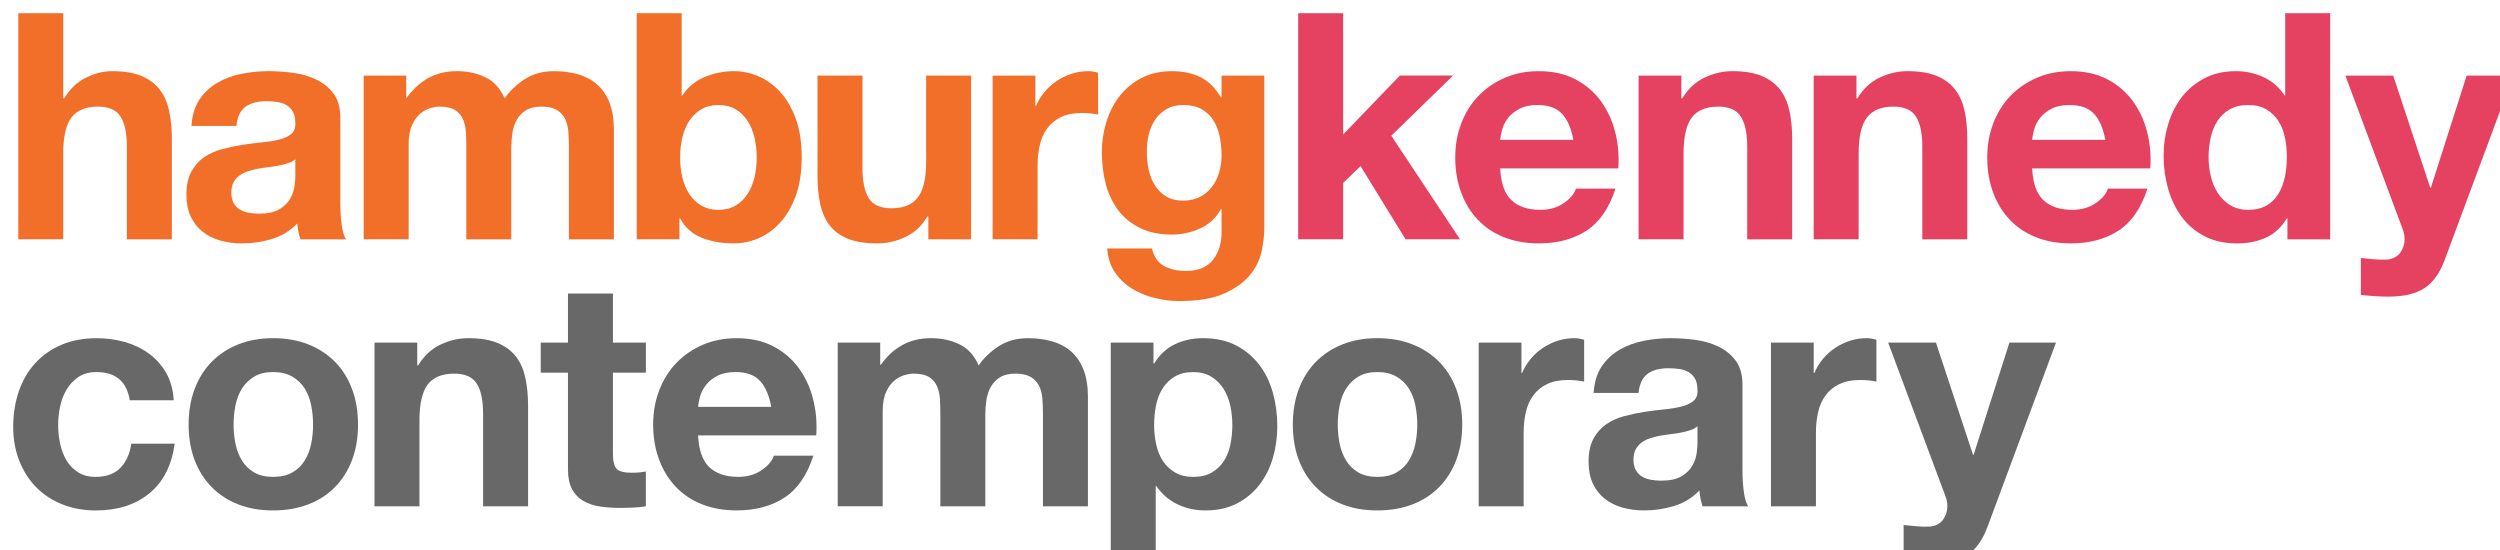
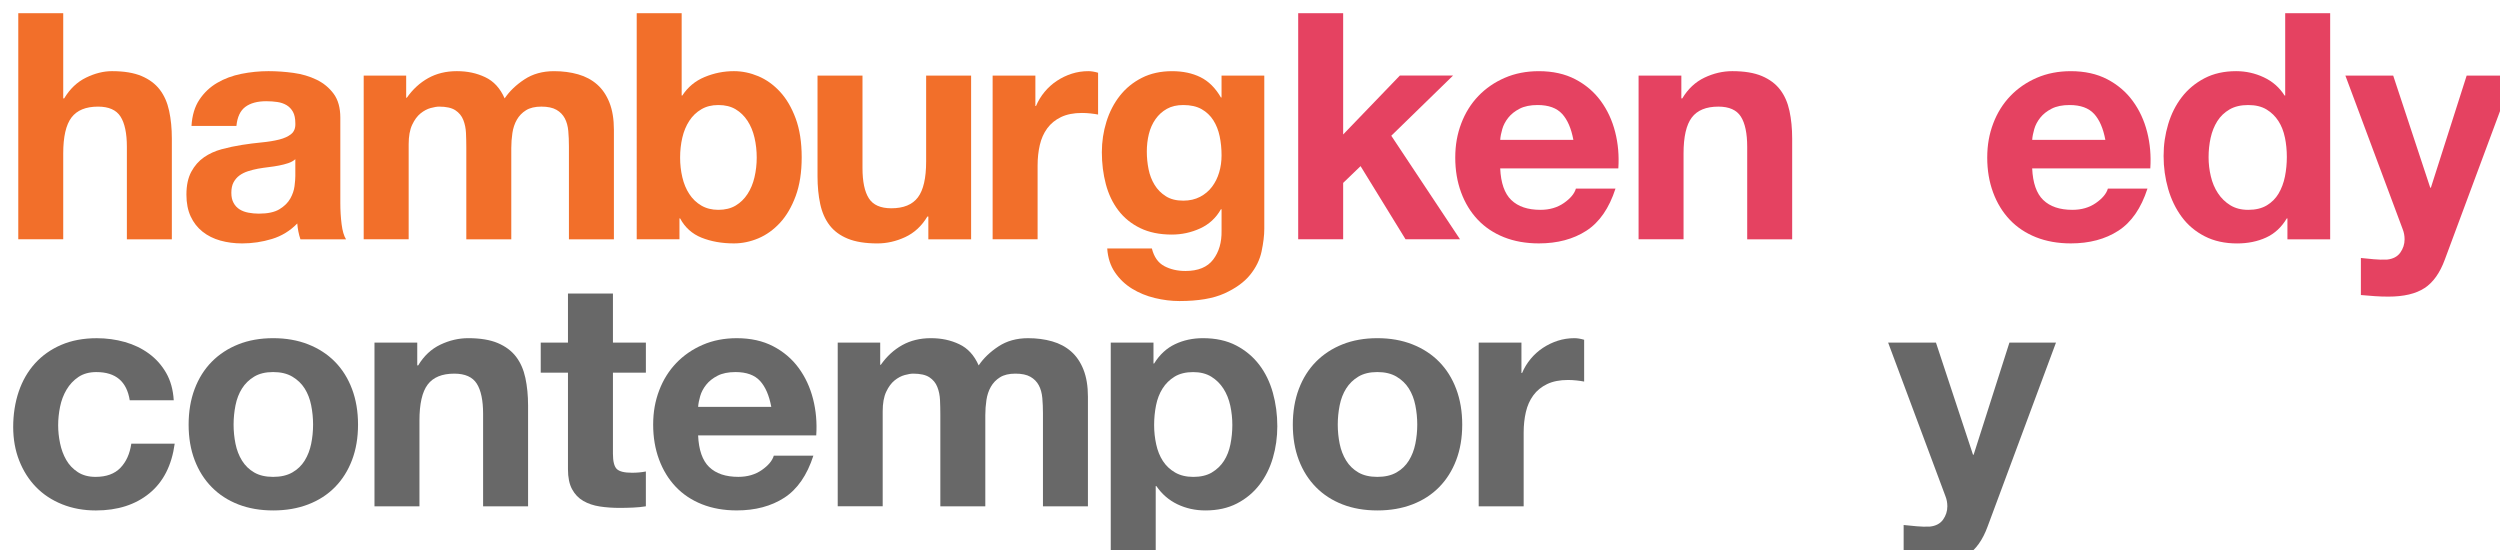
<svg xmlns="http://www.w3.org/2000/svg" id="Layer_1" data-name="Layer 1" viewBox="0 0 1325.29 291.79">
  <defs>
    <style>
      .cls-1 {
        filter: url(#drop-shadow-1);
      }

      .cls-2 {
        fill: #e54261;
      }

      .cls-3 {
        fill: #f26f2a;
      }

      .cls-4 {
        fill: #686868;
      }
    </style>
    <filter id="drop-shadow-1" x="0" y="0" width="1325.29" height="291.79" filterUnits="userSpaceOnUse">
      <feOffset dx="7" dy="7" />
      <feGaussianBlur result="blur" stdDeviation="5" />
      <feFlood flood-color="#3f3f3f" flood-opacity=".25" />
      <feComposite in2="blur" operator="in" />
      <feComposite in="SourceGraphic" />
    </filter>
  </defs>
  <g class="cls-1">
    <path class="cls-3" d="M26.52,0v45.16h.5c3.02-5.04,6.88-8.7,11.58-11,4.7-2.29,9.29-3.44,13.77-3.44,6.38,0,11.61.87,15.7,2.6,4.08,1.74,7.3,4.14,9.65,7.22,2.35,3.08,4,6.83,4.95,11.25.95,4.42,1.43,9.32,1.43,14.69v53.38h-23.84v-49.02c0-7.16-1.12-12.51-3.36-16.03-2.24-3.52-6.21-5.29-11.92-5.29-6.49,0-11.19,1.93-14.1,5.79-2.91,3.86-4.36,10.21-4.36,19.05v45.49H2.69V0h23.84Z" />
    <path class="cls-3" d="M94.51,59.76c.34-5.59,1.73-10.24,4.2-13.93,2.46-3.69,5.59-6.66,9.4-8.89,3.8-2.24,8.08-3.83,12.84-4.79,4.76-.95,9.54-1.43,14.35-1.43,4.37,0,8.78.31,13.26.92,4.48.62,8.56,1.82,12.25,3.61,3.69,1.79,6.72,4.28,9.07,7.47,2.35,3.19,3.53,7.41,3.53,12.67v45.16c0,3.92.22,7.66.67,11.25.45,3.58,1.23,6.27,2.35,8.06h-24.17c-.45-1.34-.81-2.71-1.09-4.11-.28-1.4-.48-2.82-.59-4.28-3.81,3.92-8.28,6.66-13.43,8.22-5.15,1.57-10.41,2.35-15.78,2.35-4.14,0-8-.51-11.58-1.51-3.58-1.01-6.71-2.57-9.4-4.7-2.69-2.13-4.79-4.81-6.3-8.06-1.51-3.24-2.27-7.1-2.27-11.58,0-4.92.87-8.98,2.6-12.17,1.73-3.19,3.97-5.73,6.71-7.64,2.74-1.9,5.88-3.33,9.4-4.28s7.08-1.7,10.66-2.27c3.58-.56,7.1-1.01,10.58-1.34,3.47-.33,6.55-.84,9.23-1.51,2.68-.67,4.81-1.65,6.38-2.94,1.56-1.29,2.29-3.16,2.18-5.62,0-2.57-.42-4.62-1.26-6.13-.84-1.51-1.96-2.68-3.36-3.53-1.4-.84-3.02-1.4-4.87-1.68-1.85-.28-3.84-.42-5.96-.42-4.7,0-8.39,1.01-11.08,3.02-2.68,2.01-4.25,5.37-4.7,10.07h-23.84ZM149.57,77.39c-1.01.9-2.27,1.6-3.78,2.1-1.51.51-3.13.92-4.87,1.26-1.74.34-3.55.62-5.46.84-1.9.23-3.81.5-5.71.84-1.79.34-3.55.78-5.29,1.34-1.73.56-3.25,1.32-4.53,2.26-1.29.95-2.32,2.16-3.11,3.61-.78,1.46-1.18,3.3-1.18,5.54s.39,3.92,1.18,5.37c.78,1.46,1.85,2.6,3.19,3.44,1.34.84,2.91,1.43,4.7,1.76,1.79.34,3.64.51,5.54.51,4.7,0,8.33-.78,10.91-2.35,2.57-1.57,4.48-3.44,5.71-5.62,1.23-2.18,1.99-4.39,2.27-6.63.28-2.24.42-4.03.42-5.37v-8.9Z" />
    <path class="cls-3" d="M208.32,33.07v11.75h.34c3.13-4.47,6.91-7.94,11.33-10.41,4.42-2.46,9.48-3.69,15.19-3.69s10.49,1.06,15.02,3.19c4.53,2.13,7.97,5.88,10.32,11.25,2.57-3.8,6.07-7.16,10.49-10.07,4.42-2.91,9.65-4.36,15.7-4.36,4.59,0,8.84.56,12.76,1.68,3.92,1.12,7.27,2.91,10.07,5.37,2.8,2.46,4.98,5.68,6.55,9.65,1.56,3.97,2.35,8.76,2.35,14.35v58.08h-23.84v-49.19c0-2.91-.11-5.65-.34-8.22-.23-2.57-.84-4.81-1.85-6.72-1.01-1.9-2.49-3.41-4.45-4.53-1.96-1.12-4.62-1.68-7.97-1.68s-6.07.64-8.14,1.93c-2.07,1.29-3.69,2.96-4.87,5.04-1.18,2.07-1.96,4.42-2.35,7.05-.39,2.63-.59,5.29-.59,7.97v48.35h-23.84v-48.68c0-2.57-.06-5.12-.17-7.64-.11-2.52-.59-4.84-1.43-6.97-.84-2.12-2.24-3.83-4.2-5.12-1.96-1.29-4.84-1.93-8.64-1.93-1.12,0-2.6.25-4.45.75-1.85.5-3.64,1.46-5.37,2.85-1.74,1.4-3.22,3.42-4.45,6.04-1.23,2.63-1.85,6.07-1.85,10.32v50.36h-23.84V33.07h22.49Z" />
    <path class="cls-3" d="M354.36,0v43.65h.34c2.91-4.48,6.85-7.75,11.83-9.82,4.98-2.07,10.16-3.11,15.53-3.11,4.37,0,8.67.9,12.93,2.68,4.25,1.79,8.08,4.53,11.5,8.23,3.41,3.69,6.18,8.42,8.31,14.18,2.12,5.77,3.19,12.62,3.19,20.56s-1.06,14.8-3.19,20.56c-2.13,5.77-4.9,10.49-8.31,14.19-3.42,3.69-7.25,6.44-11.5,8.23-4.25,1.79-8.56,2.68-12.93,2.68-6.38,0-12.09-1.01-17.12-3.02-5.03-2.01-8.84-5.43-11.41-10.24h-.34v11.08h-22.66V0h23.84ZM392.97,65.97c-.78-3.36-2.01-6.32-3.69-8.9-1.68-2.57-3.78-4.62-6.29-6.13-2.52-1.51-5.57-2.26-9.15-2.26s-6.49.75-9.06,2.26c-2.58,1.51-4.7,3.55-6.38,6.13-1.68,2.58-2.91,5.54-3.69,8.9-.78,3.36-1.17,6.88-1.17,10.57s.39,7.05,1.17,10.41c.78,3.36,2.01,6.32,3.69,8.89,1.68,2.58,3.8,4.62,6.38,6.13,2.57,1.51,5.59,2.27,9.06,2.27s6.63-.75,9.15-2.27c2.52-1.51,4.62-3.55,6.29-6.13,1.68-2.57,2.91-5.54,3.69-8.89.78-3.36,1.18-6.83,1.18-10.41s-.39-7.22-1.18-10.57Z" />
    <path class="cls-3" d="M485.13,119.86v-12.09h-.5c-3.02,5.04-6.94,8.67-11.75,10.91-4.81,2.24-9.74,3.36-14.77,3.36-6.38,0-11.61-.84-15.7-2.52-4.09-1.68-7.3-4.05-9.65-7.13-2.35-3.08-4-6.83-4.95-11.25-.95-4.42-1.43-9.31-1.43-14.69v-53.38h23.84v49.02c0,7.17,1.12,12.51,3.36,16.03,2.24,3.53,6.21,5.29,11.92,5.29,6.49,0,11.19-1.93,14.1-5.79,2.91-3.86,4.36-10.21,4.36-19.05v-45.49h23.84v86.79h-22.66Z" />
    <path class="cls-3" d="M541.87,33.07v16.12h.34c1.12-2.68,2.63-5.17,4.53-7.47,1.9-2.29,4.08-4.25,6.55-5.88,2.46-1.62,5.09-2.88,7.89-3.78,2.8-.89,5.71-1.34,8.73-1.34,1.57,0,3.3.28,5.2.84v22.16c-1.12-.22-2.46-.42-4.03-.59-1.57-.17-3.08-.25-4.53-.25-4.36,0-8.06.73-11.08,2.18-3.02,1.46-5.46,3.44-7.3,5.96-1.85,2.52-3.16,5.45-3.94,8.81-.78,3.36-1.18,6.99-1.18,10.91v39.11h-23.84V33.07h22.66Z" />
    <path class="cls-3" d="M661.8,126.23c-.95,4.48-2.99,8.65-6.13,12.51-3.13,3.86-7.67,7.13-13.6,9.82-5.93,2.68-13.88,4.03-23.84,4.03-4.25,0-8.59-.53-13.01-1.6-4.42-1.06-8.45-2.72-12.09-4.95-3.64-2.24-6.66-5.12-9.06-8.64-2.41-3.52-3.78-7.75-4.11-12.67h23.67c1.12,4.47,3.3,7.58,6.55,9.32,3.24,1.73,6.99,2.6,11.25,2.6,6.71,0,11.61-2.01,14.69-6.04,3.08-4.03,4.56-9.12,4.45-15.27v-11.42h-.34c-2.58,4.59-6.24,7.97-10.99,10.16-4.76,2.18-9.77,3.27-15.03,3.27-6.49,0-12.09-1.15-16.79-3.44-4.7-2.29-8.56-5.43-11.58-9.4s-5.23-8.62-6.63-13.93c-1.4-5.32-2.1-10.94-2.1-16.87,0-5.6.81-11,2.43-16.2,1.62-5.2,4-9.79,7.13-13.77,3.13-3.97,7.02-7.14,11.67-9.49,4.64-2.35,9.99-3.52,16.03-3.52,5.71,0,10.71,1.06,15.02,3.19,4.31,2.13,7.92,5.71,10.83,10.74h.34v-11.59h22.66v81.25c0,3.47-.48,7.44-1.43,11.92ZM629.15,97.36c2.57-1.34,4.7-3.13,6.38-5.37,1.68-2.24,2.94-4.78,3.78-7.64.84-2.85,1.26-5.84,1.26-8.98,0-3.58-.34-6.97-1.01-10.15-.67-3.19-1.79-6.02-3.36-8.48-1.57-2.46-3.64-4.42-6.21-5.88-2.58-1.45-5.82-2.18-9.74-2.18-3.36,0-6.24.67-8.64,2.01-2.41,1.34-4.42,3.16-6.04,5.46-1.62,2.29-2.8,4.93-3.53,7.89-.73,2.96-1.09,6.07-1.09,9.31s.31,6.24.92,9.32c.61,3.08,1.68,5.85,3.19,8.31,1.51,2.47,3.5,4.48,5.96,6.04,2.46,1.57,5.54,2.35,9.23,2.35,3.36,0,6.32-.67,8.9-2.01Z" />
    <path class="cls-2" d="M705.03,0v64.29l30.05-31.23h28.2l-32.74,31.9,36.43,54.89h-28.87l-23.84-38.78-9.23,8.89v29.88h-23.84V0h23.84Z" />
    <path class="cls-2" d="M794.17,99.04c3.58,3.47,8.73,5.2,15.44,5.2,4.81,0,8.95-1.2,12.42-3.61,3.47-2.41,5.59-4.95,6.38-7.64h20.98c-3.36,10.41-8.51,17.85-15.44,22.33-6.94,4.48-15.33,6.71-25.18,6.71-6.83,0-12.98-1.09-18.47-3.27-5.48-2.18-10.13-5.29-13.93-9.31-3.81-4.03-6.74-8.84-8.81-14.44-2.07-5.59-3.11-11.75-3.11-18.46s1.06-12.53,3.19-18.13c2.12-5.6,5.15-10.44,9.06-14.52,3.92-4.08,8.59-7.3,14.02-9.65,5.43-2.35,11.44-3.52,18.05-3.52,7.39,0,13.82,1.43,19.3,4.28,5.48,2.86,9.99,6.69,13.51,11.5,3.53,4.81,6.07,10.3,7.64,16.45,1.57,6.15,2.13,12.59,1.68,19.3h-62.62c.34,7.72,2.29,13.32,5.88,16.79ZM821.11,53.38c-2.86-3.13-7.19-4.7-13.01-4.7-3.81,0-6.97.64-9.49,1.93-2.52,1.29-4.53,2.88-6.04,4.78s-2.58,3.92-3.19,6.04c-.62,2.13-.98,4.03-1.09,5.71h38.78c-1.12-6.04-3.1-10.63-5.96-13.77Z" />
    <path class="cls-2" d="M884.31,33.07v12.09h.5c3.02-5.04,6.94-8.7,11.75-11,4.81-2.29,9.74-3.44,14.77-3.44,6.38,0,11.61.87,15.7,2.6,4.08,1.74,7.3,4.14,9.65,7.22,2.35,3.08,4,6.83,4.95,11.25.95,4.42,1.43,9.32,1.43,14.69v53.38h-23.84v-49.02c0-7.16-1.12-12.51-3.36-16.03-2.24-3.52-6.21-5.29-11.92-5.29-6.49,0-11.19,1.93-14.1,5.79-2.91,3.86-4.36,10.21-4.36,19.05v45.49h-23.84V33.07h22.66Z" />
-     <path class="cls-2" d="M977.14,33.07v12.09h.5c3.02-5.04,6.94-8.7,11.75-11,4.81-2.29,9.74-3.44,14.77-3.44,6.38,0,11.61.87,15.7,2.6,4.08,1.74,7.3,4.14,9.65,7.22,2.35,3.08,4,6.83,4.95,11.25.95,4.42,1.43,9.32,1.43,14.69v53.38h-23.84v-49.02c0-7.16-1.12-12.51-3.36-16.03-2.24-3.52-6.21-5.29-11.92-5.29-6.49,0-11.19,1.93-14.1,5.79-2.91,3.86-4.36,10.21-4.36,19.05v45.49h-23.84V33.07h22.66Z" />
    <path class="cls-2" d="M1076.18,99.04c3.58,3.47,8.73,5.2,15.44,5.2,4.81,0,8.95-1.2,12.42-3.61,3.47-2.41,5.59-4.95,6.38-7.64h20.98c-3.36,10.41-8.51,17.85-15.44,22.33-6.94,4.48-15.33,6.71-25.18,6.71-6.83,0-12.98-1.09-18.47-3.27-5.48-2.18-10.13-5.29-13.93-9.31-3.81-4.03-6.74-8.84-8.81-14.44-2.07-5.59-3.11-11.75-3.11-18.46s1.06-12.53,3.19-18.13c2.12-5.6,5.15-10.44,9.06-14.52,3.92-4.08,8.59-7.3,14.02-9.65,5.43-2.35,11.44-3.52,18.05-3.52,7.39,0,13.82,1.43,19.3,4.28,5.48,2.86,9.99,6.69,13.51,11.5,3.53,4.81,6.07,10.3,7.64,16.45,1.57,6.15,2.13,12.59,1.68,19.3h-62.62c.34,7.72,2.29,13.32,5.88,16.79ZM1103.12,53.38c-2.86-3.13-7.19-4.7-13.01-4.7-3.81,0-6.97.64-9.49,1.93-2.52,1.29-4.53,2.88-6.04,4.78-1.51,1.9-2.58,3.92-3.19,6.04-.62,2.13-.98,4.03-1.09,5.71h38.78c-1.12-6.04-3.1-10.63-5.96-13.77Z" />
    <path class="cls-2" d="M1205.26,108.78c-2.8,4.7-6.46,8.09-11,10.16-4.53,2.07-9.65,3.11-15.36,3.11-6.49,0-12.2-1.26-17.12-3.78-4.93-2.52-8.98-5.93-12.17-10.24-3.19-4.31-5.6-9.26-7.22-14.86-1.62-5.6-2.43-11.41-2.43-17.46s.81-11.44,2.43-16.87c1.62-5.43,4.03-10.21,7.22-14.35,3.19-4.14,7.19-7.47,12-9.99,4.81-2.52,10.41-3.78,16.79-3.78,5.15,0,10.04,1.09,14.69,3.27,4.64,2.18,8.31,5.4,10.99,9.65h.34V0h23.84v119.86h-22.66v-11.08h-.34ZM1204.26,65.89c-.67-3.3-1.82-6.21-3.44-8.73-1.62-2.52-3.72-4.56-6.29-6.13-2.58-1.57-5.82-2.35-9.74-2.35s-7.22.78-9.9,2.35c-2.69,1.57-4.84,3.64-6.46,6.21-1.62,2.57-2.8,5.51-3.53,8.81-.73,3.3-1.09,6.74-1.09,10.32,0,3.36.39,6.71,1.18,10.07.78,3.36,2.04,6.35,3.78,8.98,1.73,2.63,3.92,4.76,6.55,6.38,2.63,1.62,5.79,2.44,9.49,2.44,3.92,0,7.19-.78,9.82-2.35,2.63-1.57,4.73-3.66,6.29-6.29,1.56-2.63,2.68-5.63,3.36-8.98.67-3.36,1.01-6.83,1.01-10.41s-.34-7.02-1.01-10.32Z" />
    <path class="cls-2" d="M1278.28,145.71c-4.59,3.02-10.97,4.53-19.14,4.53-2.46,0-4.9-.08-7.3-.25-2.41-.17-4.84-.36-7.3-.59v-19.64c2.24.22,4.53.44,6.88.67,2.35.22,4.7.28,7.05.17,3.13-.34,5.45-1.57,6.97-3.69,1.51-2.13,2.27-4.48,2.27-7.05,0-1.9-.34-3.69-1.01-5.37l-30.38-81.42h25.35l19.64,59.43h.34l18.97-59.43h24.68l-36.26,97.53c-2.58,7.05-6.15,12.09-10.74,15.11Z" />
    <path class="cls-4" d="M44.15,190.24c-3.81,0-7,.87-9.57,2.6-2.58,1.73-4.67,3.97-6.3,6.71-1.62,2.74-2.77,5.76-3.44,9.07-.67,3.3-1.01,6.58-1.01,9.82s.34,6.32,1.01,9.57c.67,3.25,1.76,6.19,3.27,8.81,1.51,2.63,3.55,4.78,6.13,6.46,2.57,1.68,5.71,2.52,9.4,2.52,5.71,0,10.1-1.59,13.18-4.78,3.08-3.19,5.01-7.47,5.79-12.84h23c-1.57,11.53-6.04,20.31-13.43,26.35-7.39,6.04-16.84,9.07-28.37,9.07-6.49,0-12.45-1.09-17.88-3.27-5.43-2.18-10.05-5.23-13.85-9.15-3.81-3.91-6.77-8.59-8.9-14.01s-3.19-11.39-3.19-17.88.98-12.95,2.94-18.72c1.96-5.76,4.84-10.74,8.64-14.94,3.8-4.19,8.45-7.47,13.93-9.82,5.48-2.35,11.75-3.52,18.8-3.52,5.15,0,10.1.67,14.86,2.01,4.76,1.34,9.01,3.39,12.76,6.13,3.75,2.74,6.8,6.15,9.15,10.24,2.35,4.09,3.69,8.93,4.03,14.52h-23.33c-1.57-9.96-7.44-14.94-17.63-14.94Z" />
    <path class="cls-4" d="M96.18,199.21c2.13-5.65,5.15-10.46,9.07-14.44,3.92-3.97,8.62-7.05,14.1-9.23,5.48-2.18,11.64-3.27,18.47-3.27s13.01,1.09,18.55,3.27c5.54,2.18,10.27,5.26,14.18,9.23,3.92,3.98,6.94,8.79,9.06,14.44,2.13,5.65,3.19,11.95,3.19,18.89s-1.06,13.21-3.19,18.8c-2.13,5.6-5.15,10.38-9.06,14.35-3.92,3.98-8.64,7.02-14.18,9.15-5.54,2.13-11.73,3.19-18.55,3.19s-12.98-1.06-18.47-3.19c-5.48-2.13-10.18-5.17-14.1-9.15-3.92-3.97-6.94-8.76-9.07-14.35-2.13-5.6-3.19-11.86-3.19-18.8s1.06-13.23,3.19-18.89ZM117.84,228.26c.67,3.3,1.82,6.27,3.44,8.9,1.62,2.63,3.78,4.73,6.46,6.29,2.69,1.57,6.04,2.35,10.07,2.35s7.41-.78,10.16-2.35c2.74-1.57,4.92-3.66,6.55-6.29,1.62-2.63,2.77-5.6,3.44-8.9.67-3.3,1.01-6.69,1.01-10.16s-.34-6.88-1.01-10.24c-.67-3.36-1.82-6.32-3.44-8.9-1.62-2.57-3.81-4.67-6.55-6.3-2.74-1.62-6.13-2.43-10.16-2.43s-7.39.81-10.07,2.43c-2.68,1.62-4.84,3.72-6.46,6.3-1.62,2.57-2.77,5.54-3.44,8.9-.67,3.36-1.01,6.77-1.01,10.24s.34,6.86,1.01,10.16Z" />
    <path class="cls-4" d="M214.19,174.62v12.09h.5c3.02-5.04,6.94-8.7,11.75-11,4.81-2.29,9.74-3.44,14.77-3.44,6.38,0,11.61.87,15.7,2.6,4.08,1.74,7.3,4.14,9.65,7.22,2.35,3.08,4,6.83,4.95,11.25.95,4.42,1.43,9.32,1.43,14.69v53.38h-23.84v-49.02c0-7.16-1.12-12.51-3.36-16.03-2.24-3.52-6.21-5.29-11.92-5.29-6.49,0-11.19,1.93-14.1,5.79-2.91,3.86-4.36,10.21-4.36,19.05v45.49h-23.84v-86.79h22.66Z" />
    <path class="cls-4" d="M335.39,174.62v15.95h-17.46v42.97c0,4.03.67,6.72,2.01,8.06,1.34,1.34,4.03,2.01,8.06,2.01,1.34,0,2.63-.05,3.86-.17,1.23-.11,2.4-.28,3.52-.5v18.46c-2.01.34-4.25.56-6.71.67-2.46.11-4.87.17-7.22.17-3.69,0-7.19-.25-10.49-.75-3.3-.51-6.21-1.48-8.73-2.94-2.52-1.45-4.51-3.52-5.96-6.21-1.46-2.68-2.18-6.21-2.18-10.57v-51.2h-14.44v-15.95h14.44v-26.02h23.84v26.02h17.46Z" />
    <path class="cls-4" d="M368.97,240.59c3.58,3.47,8.73,5.2,15.44,5.2,4.81,0,8.95-1.2,12.42-3.61,3.47-2.41,5.59-4.95,6.38-7.64h20.98c-3.36,10.41-8.51,17.85-15.44,22.33-6.94,4.48-15.33,6.71-25.18,6.71-6.83,0-12.98-1.09-18.47-3.27-5.48-2.18-10.13-5.29-13.93-9.31-3.81-4.03-6.74-8.84-8.81-14.44-2.07-5.59-3.11-11.75-3.11-18.46s1.06-12.53,3.19-18.13c2.12-5.6,5.15-10.44,9.06-14.52,3.92-4.08,8.59-7.3,14.02-9.65,5.43-2.35,11.44-3.52,18.05-3.52,7.39,0,13.82,1.43,19.3,4.28,5.48,2.86,9.99,6.69,13.51,11.5,3.53,4.81,6.07,10.3,7.64,16.45,1.57,6.15,2.13,12.59,1.68,19.3h-62.62c.34,7.72,2.29,13.32,5.88,16.79ZM395.91,194.94c-2.86-3.13-7.19-4.7-13.01-4.7-3.81,0-6.97.64-9.49,1.93-2.52,1.29-4.53,2.88-6.04,4.78s-2.58,3.92-3.19,6.04c-.62,2.13-.98,4.03-1.09,5.71h38.78c-1.12-6.04-3.1-10.63-5.96-13.77Z" />
    <path class="cls-4" d="M459.61,174.62v11.75h.34c3.13-4.47,6.91-7.94,11.33-10.41,4.42-2.46,9.48-3.69,15.19-3.69s10.49,1.06,15.02,3.19c4.53,2.13,7.97,5.88,10.32,11.25,2.57-3.8,6.07-7.16,10.49-10.07,4.42-2.91,9.65-4.36,15.7-4.36,4.59,0,8.84.56,12.76,1.68,3.92,1.12,7.27,2.91,10.07,5.37,2.8,2.46,4.98,5.68,6.55,9.65,1.56,3.97,2.35,8.76,2.35,14.35v58.08h-23.84v-49.19c0-2.91-.11-5.65-.34-8.22-.23-2.57-.84-4.81-1.85-6.72-1.01-1.9-2.49-3.41-4.45-4.53-1.96-1.12-4.62-1.68-7.97-1.68s-6.07.64-8.14,1.93c-2.07,1.29-3.69,2.96-4.87,5.04-1.18,2.07-1.96,4.42-2.35,7.05-.39,2.63-.59,5.29-.59,7.97v48.35h-23.84v-48.68c0-2.57-.06-5.12-.17-7.64-.11-2.52-.59-4.84-1.43-6.97-.84-2.12-2.24-3.83-4.2-5.12-1.96-1.29-4.84-1.93-8.64-1.93-1.12,0-2.6.25-4.45.75-1.85.5-3.64,1.46-5.37,2.85-1.74,1.4-3.22,3.42-4.45,6.04-1.23,2.63-1.85,6.07-1.85,10.32v50.36h-23.84v-86.79h22.49Z" />
    <path class="cls-4" d="M604.48,174.62v11.08h.34c2.91-4.7,6.6-8.11,11.08-10.24,4.48-2.13,9.4-3.19,14.77-3.19,6.83,0,12.7,1.29,17.63,3.86,4.92,2.57,9.01,5.99,12.25,10.24,3.24,4.25,5.65,9.21,7.22,14.86,1.57,5.65,2.35,11.56,2.35,17.71,0,5.82-.78,11.42-2.35,16.79-1.57,5.37-3.94,10.13-7.13,14.27-3.19,4.14-7.16,7.44-11.92,9.9-4.76,2.46-10.32,3.69-16.7,3.69-5.37,0-10.32-1.09-14.86-3.27-4.53-2.18-8.25-5.4-11.16-9.65h-.34v41.13h-23.84v-117.17h22.66ZM635.45,243.45c2.63-1.57,4.76-3.61,6.38-6.12,1.62-2.52,2.77-5.46,3.44-8.81.67-3.36,1.01-6.77,1.01-10.24s-.36-6.88-1.09-10.24c-.73-3.36-1.93-6.35-3.61-8.98-1.68-2.63-3.84-4.76-6.46-6.38-2.63-1.62-5.85-2.43-9.65-2.43s-7.19.81-9.82,2.43c-2.63,1.62-4.76,3.72-6.38,6.3-1.62,2.57-2.77,5.54-3.44,8.9-.67,3.36-1.01,6.83-1.01,10.41s.36,6.88,1.09,10.24c.73,3.36,1.9,6.29,3.53,8.81,1.62,2.52,3.78,4.56,6.46,6.12,2.69,1.57,5.93,2.35,9.74,2.35s7.19-.78,9.82-2.35Z" />
    <path class="cls-4" d="M681.53,199.21c2.13-5.65,5.15-10.46,9.07-14.44,3.92-3.97,8.62-7.05,14.1-9.23,5.48-2.18,11.64-3.27,18.47-3.27s13.01,1.09,18.55,3.27c5.54,2.18,10.27,5.26,14.18,9.23,3.92,3.98,6.94,8.79,9.06,14.44,2.13,5.65,3.19,11.95,3.19,18.89s-1.06,13.21-3.19,18.8c-2.13,5.6-5.15,10.38-9.06,14.35-3.92,3.98-8.64,7.02-14.18,9.15-5.54,2.13-11.73,3.19-18.55,3.19s-12.98-1.06-18.47-3.19c-5.48-2.13-10.18-5.17-14.1-9.15-3.92-3.97-6.94-8.76-9.07-14.35-2.13-5.6-3.19-11.86-3.19-18.8s1.06-13.23,3.19-18.89ZM703.18,228.26c.67,3.3,1.82,6.27,3.44,8.9,1.62,2.63,3.78,4.73,6.46,6.29,2.69,1.57,6.04,2.35,10.07,2.35s7.41-.78,10.16-2.35c2.74-1.57,4.92-3.66,6.55-6.29,1.62-2.63,2.77-5.6,3.44-8.9.67-3.3,1.01-6.69,1.01-10.16s-.34-6.88-1.01-10.24c-.67-3.36-1.82-6.32-3.44-8.9-1.62-2.57-3.81-4.67-6.55-6.3-2.74-1.62-6.13-2.43-10.16-2.43s-7.39.81-10.07,2.43c-2.68,1.62-4.84,3.72-6.46,6.3-1.62,2.57-2.77,5.54-3.44,8.9-.67,3.36-1.01,6.77-1.01,10.24s.34,6.86,1.01,10.16Z" />
    <path class="cls-4" d="M799.54,174.62v16.12h.34c1.12-2.68,2.63-5.17,4.53-7.47,1.9-2.29,4.08-4.25,6.55-5.88,2.46-1.62,5.09-2.88,7.89-3.78,2.8-.89,5.71-1.34,8.73-1.34,1.57,0,3.3.28,5.2.84v22.16c-1.12-.22-2.46-.42-4.03-.59-1.57-.17-3.08-.25-4.53-.25-4.36,0-8.06.73-11.08,2.18-3.02,1.46-5.46,3.44-7.3,5.96-1.85,2.52-3.16,5.45-3.94,8.81-.78,3.36-1.18,6.99-1.18,10.91v39.11h-23.84v-86.79h22.66Z" />
-     <path class="cls-4" d="M837.81,201.31c.34-5.59,1.73-10.24,4.2-13.93,2.46-3.69,5.59-6.66,9.4-8.89,3.8-2.24,8.08-3.83,12.84-4.79,4.76-.95,9.54-1.43,14.35-1.43,4.37,0,8.78.31,13.26.92,4.48.62,8.56,1.82,12.25,3.61,3.69,1.79,6.72,4.28,9.07,7.47,2.35,3.19,3.53,7.41,3.53,12.67v45.16c0,3.92.22,7.66.67,11.25.45,3.58,1.23,6.27,2.35,8.06h-24.17c-.45-1.34-.81-2.71-1.09-4.11-.28-1.4-.48-2.82-.59-4.28-3.81,3.92-8.28,6.66-13.43,8.22-5.15,1.57-10.41,2.35-15.78,2.35-4.14,0-8-.51-11.58-1.51-3.58-1.01-6.71-2.57-9.4-4.7-2.69-2.13-4.79-4.81-6.3-8.06-1.51-3.24-2.27-7.1-2.27-11.58,0-4.92.87-8.98,2.6-12.17,1.73-3.19,3.97-5.73,6.71-7.64,2.74-1.9,5.88-3.33,9.4-4.28,3.53-.95,7.08-1.7,10.66-2.27,3.58-.56,7.1-1.01,10.58-1.34,3.47-.33,6.55-.84,9.23-1.51,2.68-.67,4.81-1.65,6.38-2.94,1.56-1.29,2.29-3.16,2.18-5.62,0-2.57-.42-4.62-1.26-6.13-.84-1.51-1.96-2.68-3.36-3.53-1.4-.84-3.02-1.4-4.87-1.68-1.85-.28-3.84-.42-5.96-.42-4.7,0-8.39,1.01-11.08,3.02-2.68,2.01-4.25,5.37-4.7,10.07h-23.84ZM892.87,218.94c-1.01.9-2.27,1.6-3.78,2.1-1.51.51-3.13.92-4.87,1.26-1.74.34-3.55.62-5.46.84-1.9.23-3.81.5-5.71.84-1.79.34-3.55.78-5.29,1.34-1.73.56-3.25,1.32-4.53,2.26-1.29.95-2.32,2.16-3.11,3.61-.78,1.46-1.18,3.3-1.18,5.54s.39,3.92,1.18,5.37c.78,1.46,1.85,2.6,3.19,3.44,1.34.84,2.91,1.43,4.7,1.76,1.79.34,3.64.51,5.54.51,4.7,0,8.33-.78,10.91-2.35,2.57-1.57,4.48-3.44,5.71-5.62,1.23-2.18,1.99-4.39,2.27-6.63.28-2.24.42-4.03.42-5.37v-8.9Z" />
-     <path class="cls-4" d="M954.48,174.62v16.12h.34c1.12-2.68,2.63-5.17,4.53-7.47,1.9-2.29,4.08-4.25,6.55-5.88,2.46-1.62,5.09-2.88,7.89-3.78,2.8-.89,5.71-1.34,8.73-1.34,1.57,0,3.3.28,5.2.84v22.16c-1.12-.22-2.46-.42-4.03-.59-1.57-.17-3.08-.25-4.53-.25-4.36,0-8.06.73-11.08,2.18-3.02,1.46-5.46,3.44-7.3,5.96-1.85,2.52-3.16,5.45-3.94,8.81-.78,3.36-1.18,6.99-1.18,10.91v39.11h-23.84v-86.79h22.66Z" />
    <path class="cls-4" d="M1035.89,287.26c-4.59,3.02-10.97,4.53-19.14,4.53-2.46,0-4.9-.08-7.3-.25-2.41-.17-4.84-.36-7.3-.59v-19.64c2.24.22,4.53.44,6.88.67,2.35.22,4.7.28,7.05.17,3.13-.34,5.45-1.57,6.97-3.69,1.51-2.13,2.27-4.48,2.27-7.05,0-1.9-.34-3.69-1.01-5.37l-30.38-81.42h25.35l19.64,59.43h.34l18.97-59.43h24.68l-36.26,97.53c-2.58,7.05-6.15,12.09-10.74,15.11Z" />
  </g>
</svg>